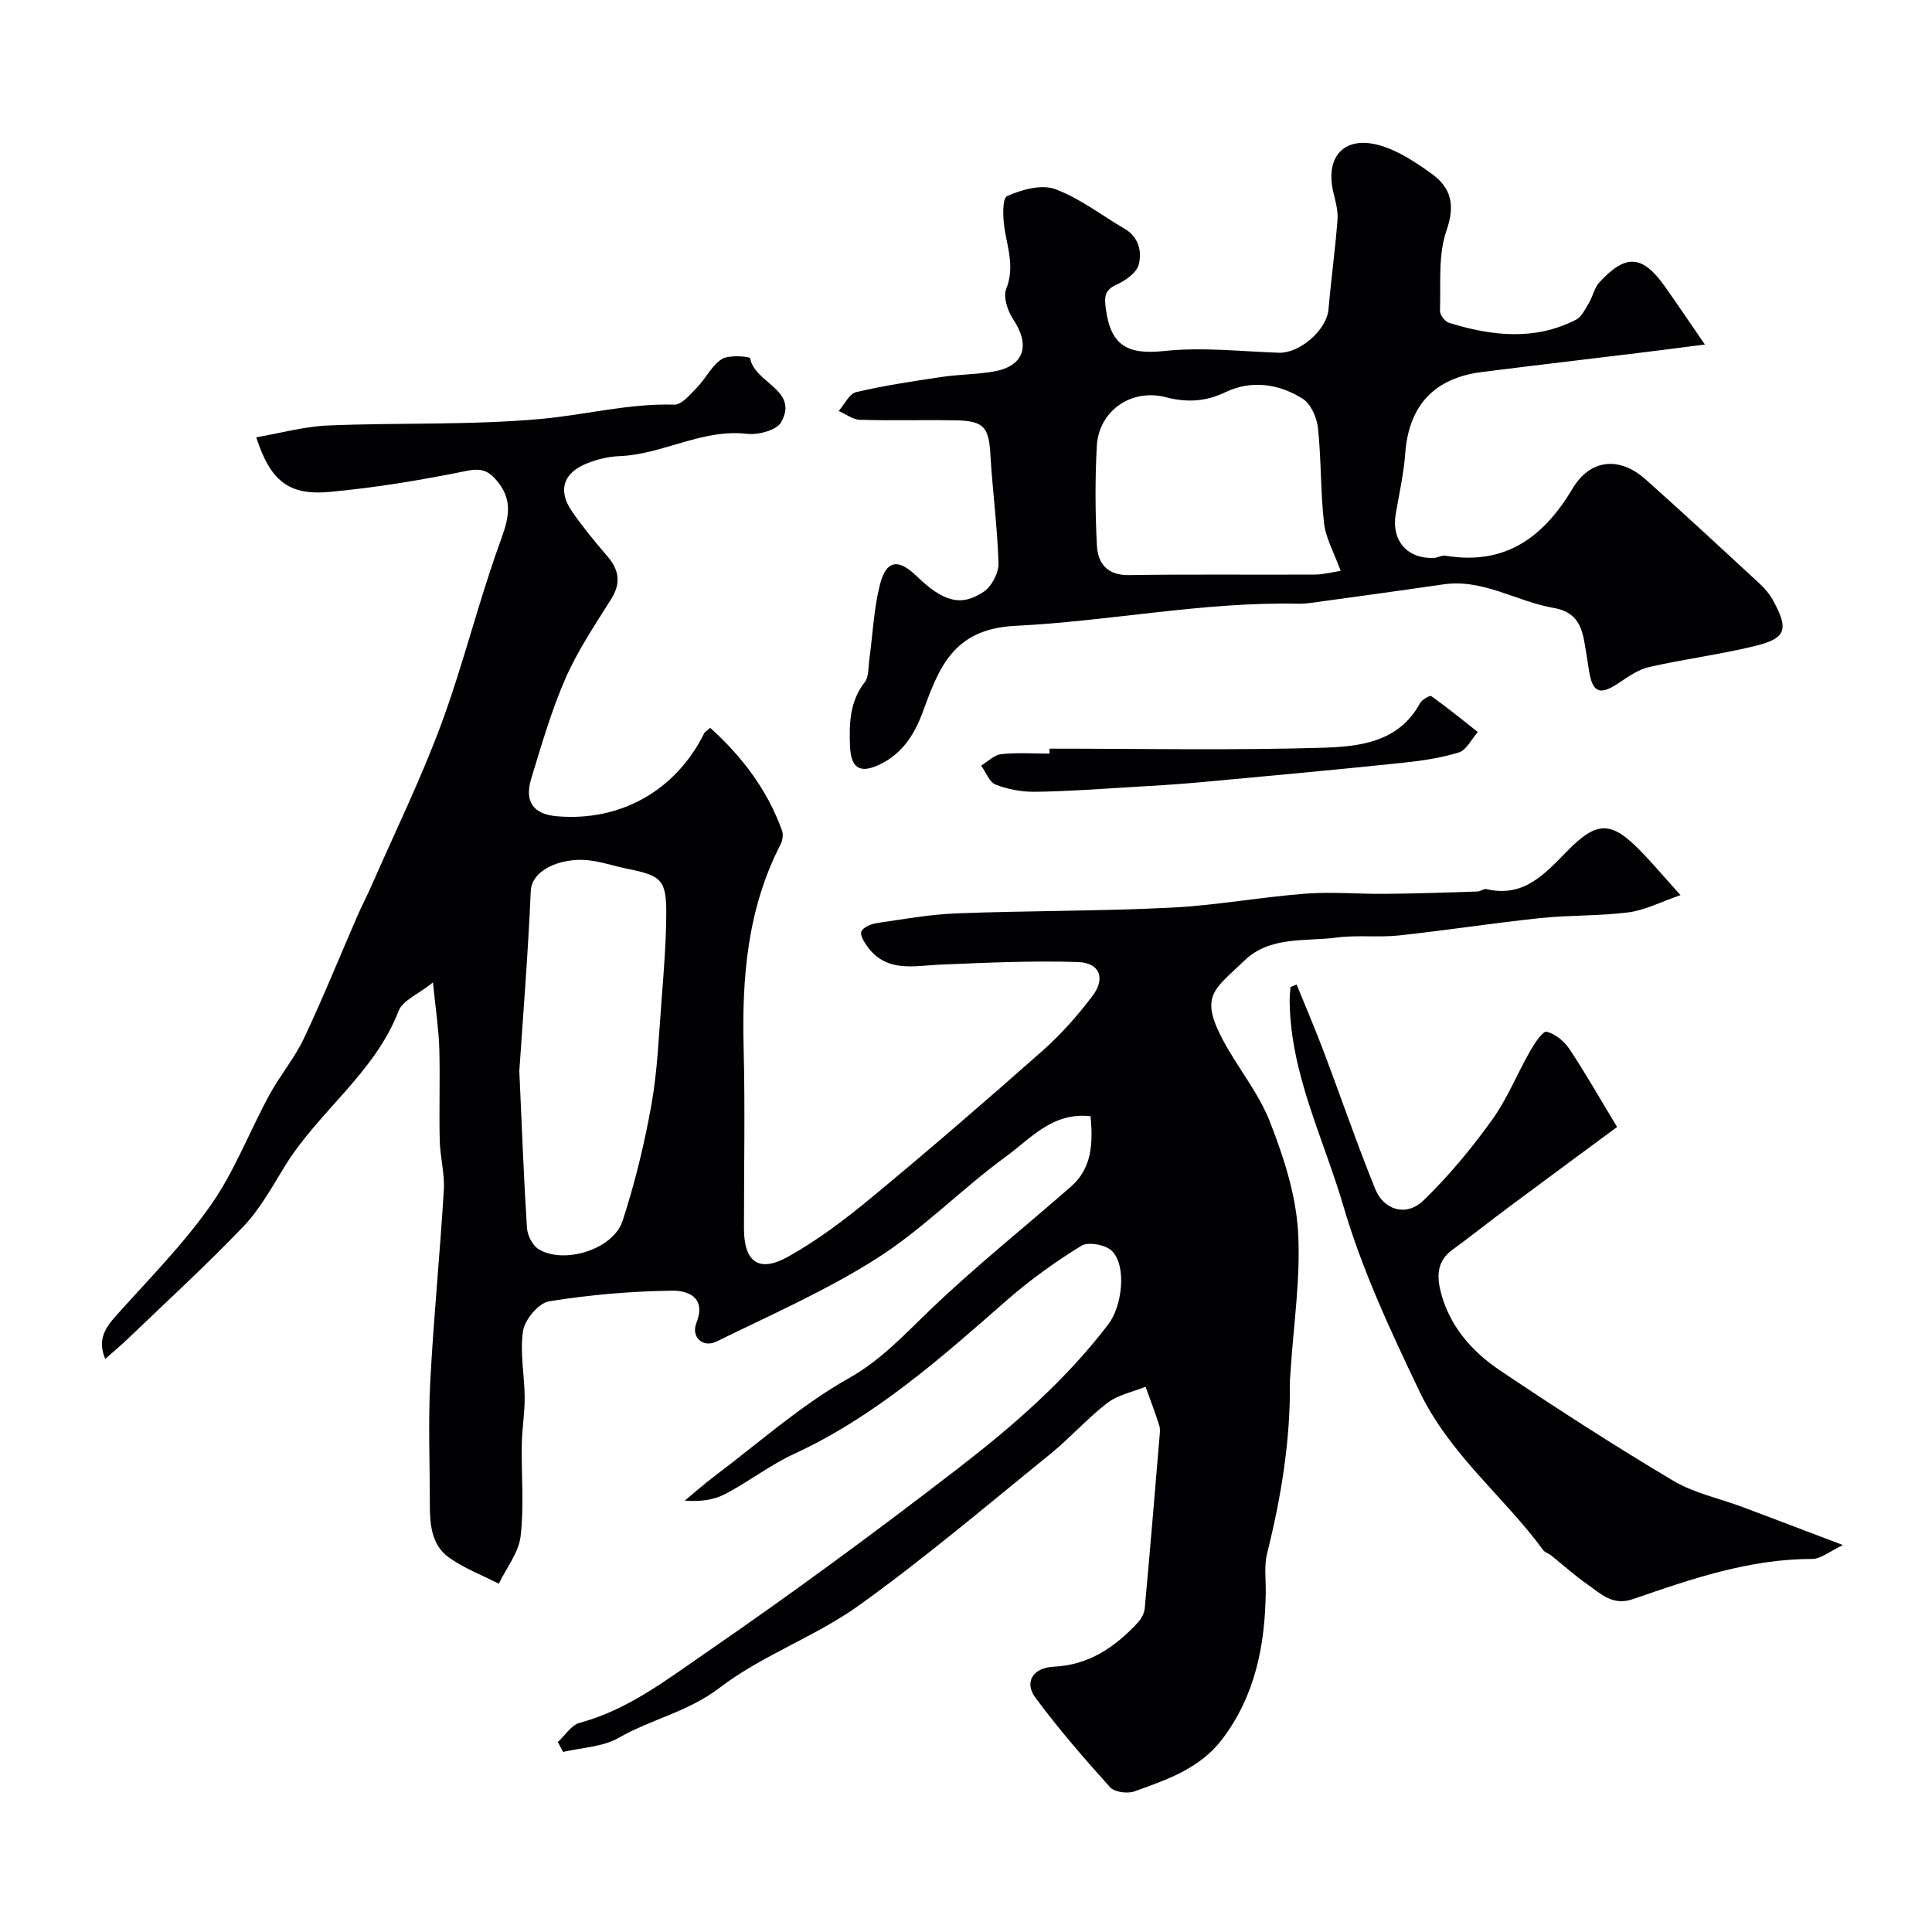
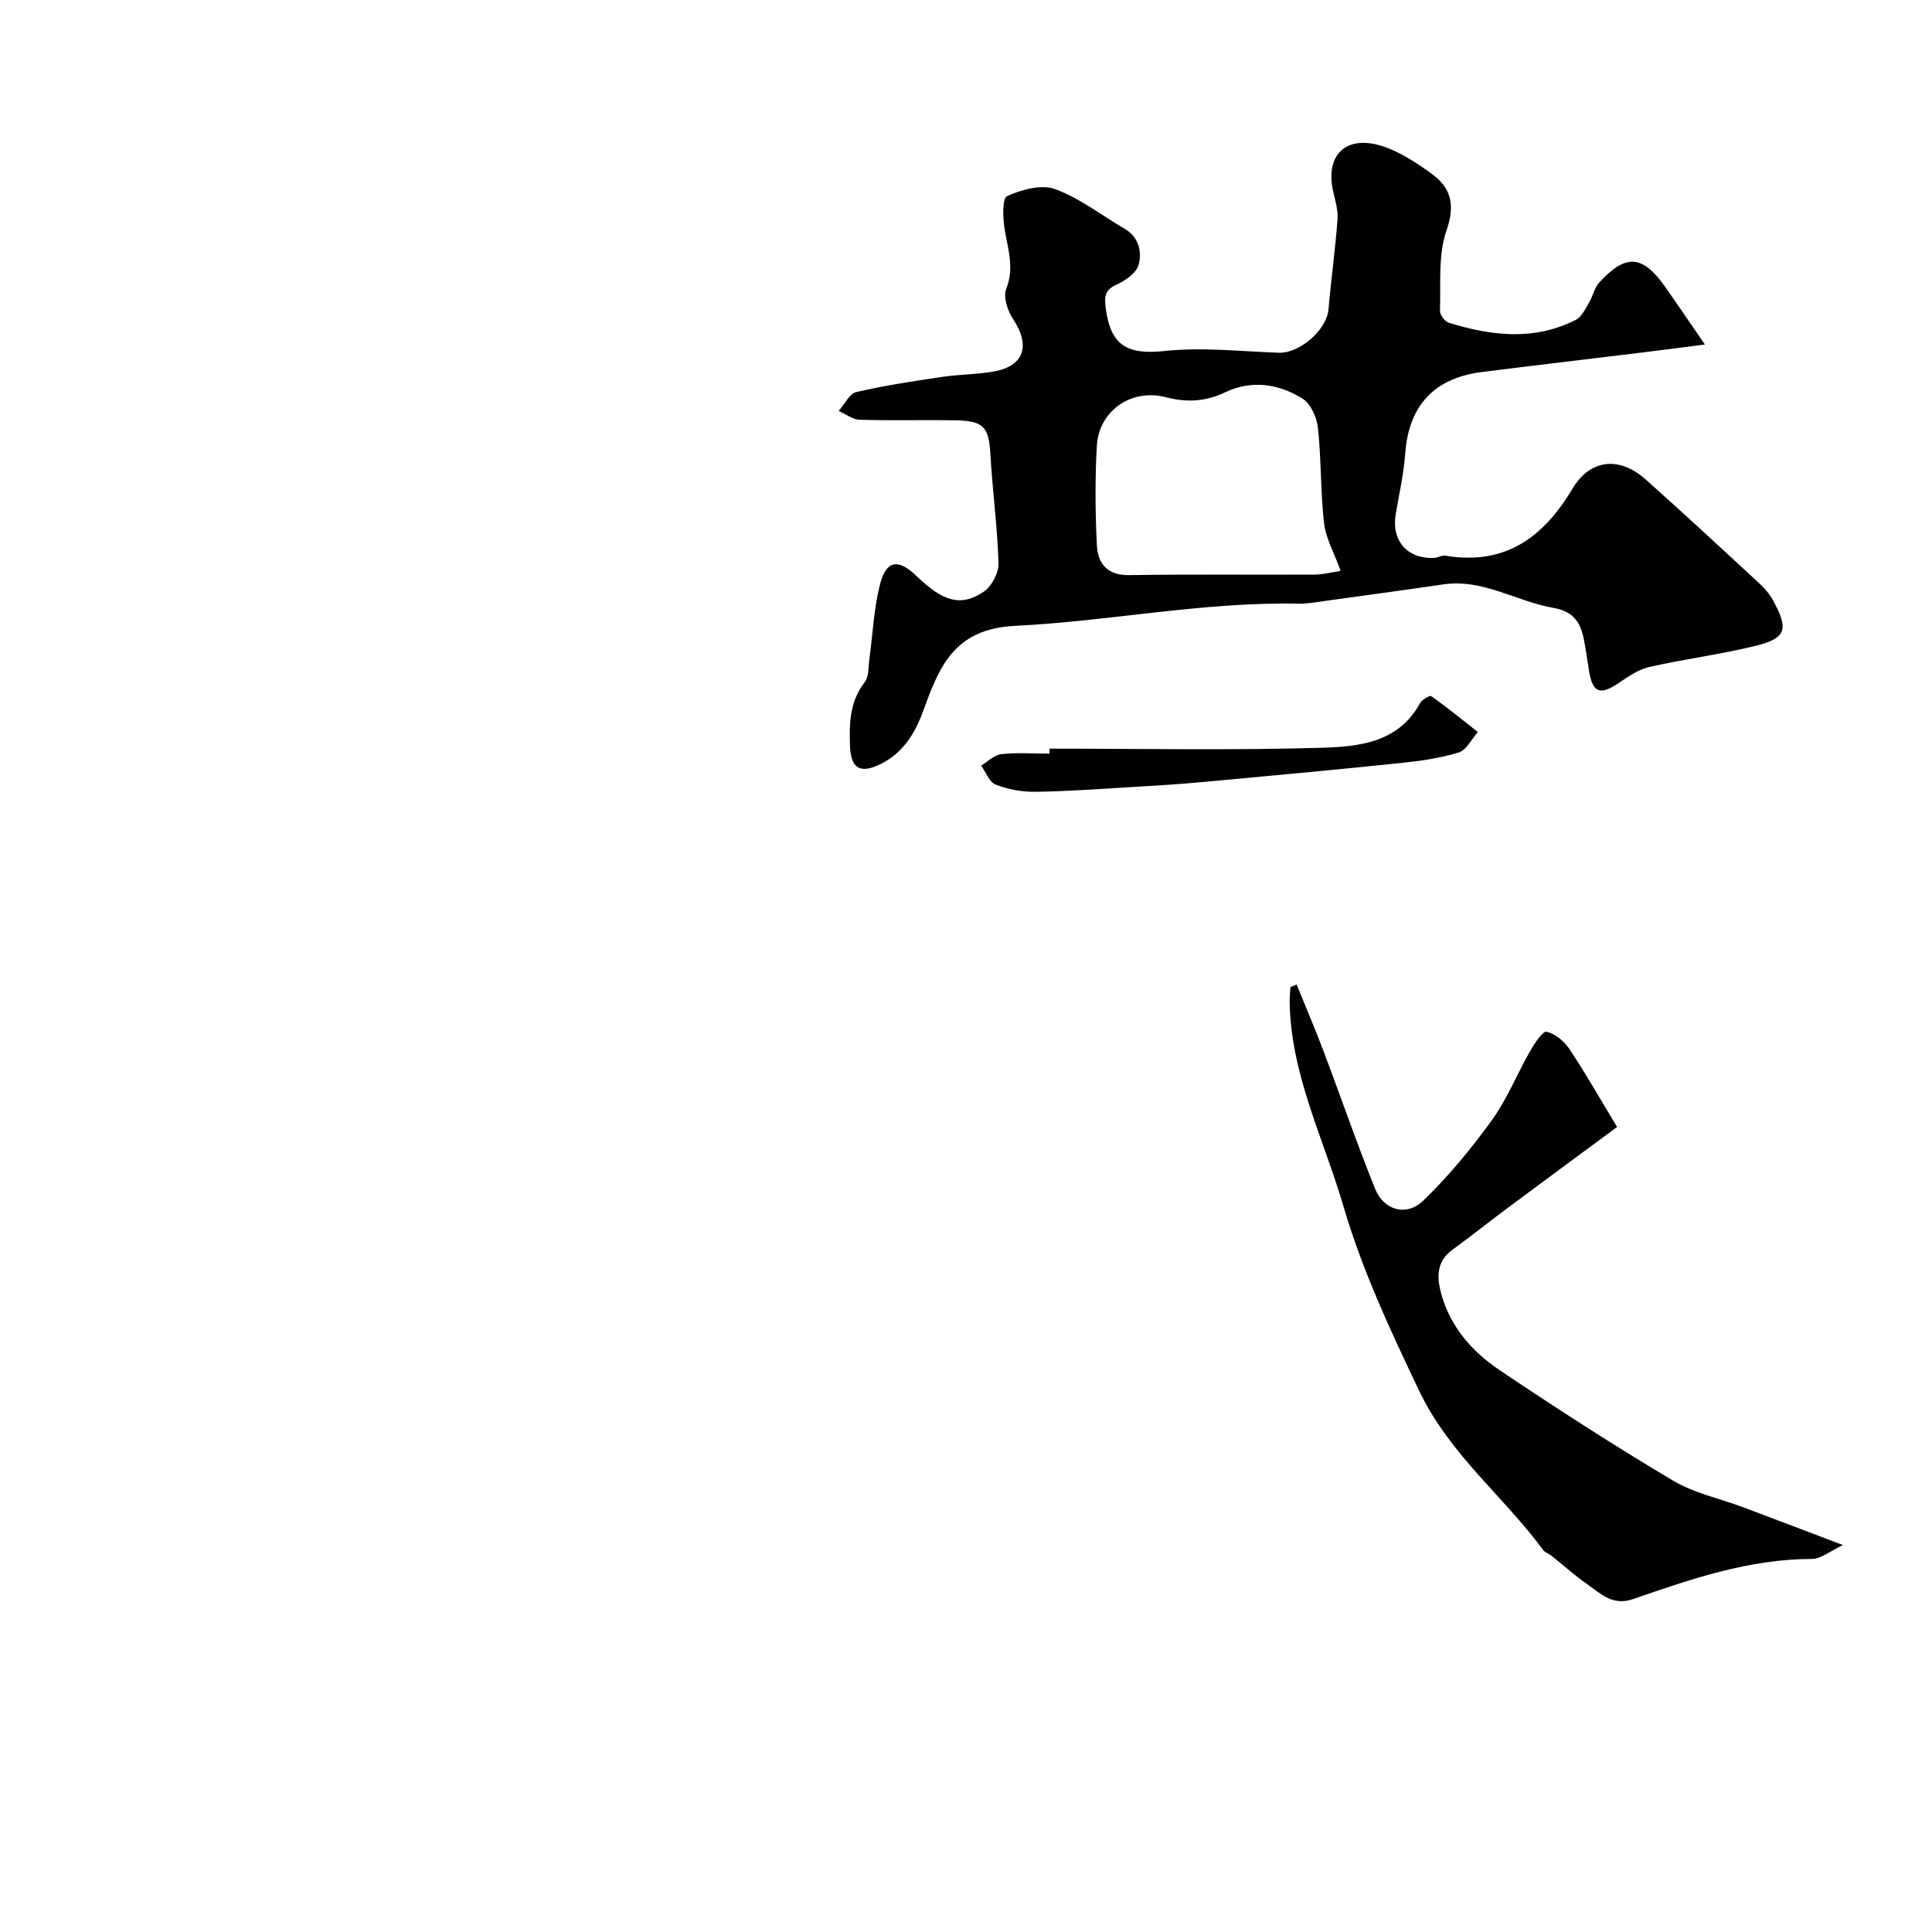
<svg xmlns="http://www.w3.org/2000/svg" enable-background="new 0 0 400 400" viewBox="0 0 400 400">
  <g fill="#010103">
-     <path d="m225.79 231.1c-7.87-.9-12.42 4.64-17.49 8.33-9.13 6.66-17.14 14.96-26.61 21.01-10.52 6.71-22.1 11.79-33.35 17.31-2.82 1.38-5.32-.92-4.15-3.89 2.13-5.43-2-6.68-5.03-6.64-8.52.12-17.09.84-25.49 2.21-2.15.35-5.01 3.77-5.38 6.11-.69 4.48.31 9.19.34 13.81.02 3.24-.55 6.48-.6 9.73-.1 6.33.49 12.73-.24 18.97-.4 3.41-2.94 6.57-4.52 9.84-3.47-1.78-7.2-3.19-10.34-5.44-3.64-2.61-3.94-6.92-3.94-11.11.01-8.36-.35-16.74.08-25.08.69-13.31 2.02-26.58 2.82-39.88.2-3.4-.77-6.85-.85-10.29-.15-6.36.09-12.74-.09-19.1-.12-3.92-.73-7.82-1.31-13.58-3.06 2.45-6.27 3.71-7.11 5.89-4.99 12.91-16.61 20.82-23.58 32.18-2.64 4.3-5.14 8.87-8.58 12.47-7.66 8.01-15.86 15.51-23.86 23.19-1.41 1.35-2.91 2.61-4.73 4.22-1.65-3.98-.02-6.42 2.27-8.98 6.69-7.48 13.84-14.67 19.58-22.85 4.92-7.01 8.03-15.27 12.15-22.86 2.17-4 5.2-7.57 7.13-11.66 3.95-8.35 7.41-16.94 11.1-25.41.91-2.09 1.98-4.12 2.9-6.21 4.87-11.11 10.21-22.04 14.42-33.4 4.48-12.1 7.55-24.72 11.9-36.88 1.72-4.82 3.46-8.93-.24-13.44-1.73-2.11-3.19-2.82-6.26-2.2-9.43 1.91-18.98 3.51-28.56 4.38-8.47.77-12.22-2.37-15.12-11.31 5.05-.87 9.96-2.25 14.91-2.45 14.75-.62 29.6-.02 44.27-1.38 9.1-.84 18.05-3.22 27.36-2.93 1.55.05 3.33-2.14 4.73-3.57 1.83-1.88 3.04-4.55 5.15-5.88 1.49-.94 5.79-.5 5.84-.17.89 5.18 10.17 6.55 6.42 13.26-.92 1.65-4.72 2.66-7.02 2.4-9.36-1.09-17.46 4.27-26.49 4.62-2.22.08-4.52.64-6.6 1.46-5.02 1.96-6.2 5.64-3.19 9.99 2.23 3.22 4.73 6.27 7.29 9.25 2.46 2.85 2.91 5.56.81 8.9-3.36 5.35-6.93 10.66-9.45 16.41-2.92 6.66-4.94 13.73-7.08 20.7-1.49 4.86.43 7.43 5.32 7.85 13.15 1.13 24.61-5.34 30.48-17.19.14-.28.48-.45 1.24-1.12 6.59 5.94 11.82 12.82 14.87 21.27.3.83.11 2.07-.31 2.89-6.83 13.24-8.01 27.44-7.64 42.03.32 12.49.06 24.99.07 37.49.01 6.88 3.05 9.21 9.11 5.83 6.23-3.47 12.02-7.88 17.53-12.45 11.91-9.86 23.61-19.97 35.19-30.22 3.81-3.38 7.26-7.27 10.33-11.34 2.76-3.65 1.51-6.86-3.01-7.01-9.46-.31-18.95.14-28.42.53-5.41.22-11.03 1.73-15.04-3.55-.73-.97-1.71-2.53-1.38-3.31.37-.89 2.04-1.56 3.23-1.74 5.5-.81 11.02-1.8 16.57-2.01 14.76-.56 29.54-.45 44.29-1.18 9.32-.46 18.57-2.19 27.89-2.9 5.49-.42 11.05.1 16.58.04 6.33-.06 12.66-.28 18.99-.48.63-.02 1.32-.63 1.87-.5 7.78 1.83 12.12-3.2 16.83-7.99 6.05-6.16 9.04-6.06 14.92-.06 2.63 2.68 5.05 5.56 8.42 9.3-4.16 1.43-7.37 3.12-10.75 3.56-6.04.78-12.21.55-18.28 1.19-9.76 1.03-19.46 2.54-29.22 3.59-4.28.46-8.68-.12-12.94.44-6.53.86-13.78-.36-19.11 4.78-6.22 5.99-9.36 7.23-4.4 16.5 3.06 5.72 7.35 10.88 9.69 16.85 2.81 7.19 5.32 14.88 5.81 22.49.62 9.61-.92 19.36-1.52 29.04-.05.83-.15 1.66-.15 2.48.12 12.02-1.82 23.76-4.72 35.39-.63 2.52-.25 5.29-.28 7.95-.14 10.99-2.14 21.39-8.98 30.45-4.63 6.13-11.48 8.42-18.21 10.85-1.44.52-4.13.16-5.05-.87-5.38-5.97-10.66-12.07-15.44-18.52-2.41-3.25-.5-6.23 3.79-6.43 7.27-.33 12.66-4.04 17.37-9.09.72-.77 1.37-1.92 1.46-2.94 1.09-11.79 2.06-23.59 3.05-35.39.07-.83.21-1.73-.03-2.49-.86-2.71-1.88-5.37-2.84-8.05-2.66 1.08-5.7 1.66-7.89 3.34-4.18 3.2-7.71 7.24-11.81 10.57-13.12 10.62-26 21.58-39.7 31.4-9.03 6.47-20.01 10.29-28.8 17.02-6.5 4.98-14.15 6.49-20.89 10.36-3.3 1.9-7.63 2-11.5 2.92-.37-.68-.73-1.37-1.1-2.05 1.5-1.37 2.79-3.52 4.53-3.98 9.85-2.64 17.82-8.78 25.88-14.33 17.81-12.25 35.25-25.07 52.37-38.28 11.43-8.81 22.37-18.31 31.22-29.93 2.79-3.66 3.86-11.94.75-15.13-1.27-1.3-4.91-1.98-6.35-1.1-5.4 3.32-10.62 7.07-15.4 11.25-13.7 12-27.27 24.08-44.07 31.84-4.97 2.29-9.38 5.75-14.25 8.3-2.36 1.24-5.17 1.63-8.4 1.38 2.06-1.7 4.06-3.48 6.19-5.09 9.15-6.87 17.8-14.63 27.69-20.2 6.89-3.88 11.7-9.21 17.14-14.41 9.27-8.86 19.32-16.89 28.98-25.35 4.25-3.75 4.56-8.78 4.02-14.54zm-118.27-9.38c.56 12.37.93 22.44 1.58 32.5.1 1.55 1.14 3.63 2.4 4.4 5.24 3.23 15.48.06 17.4-5.85 2.55-7.84 4.52-15.92 5.97-24.04 1.26-7.08 1.53-14.34 2.09-21.53.46-5.91.93-11.84.98-17.76.06-7.21-.93-8.14-7.89-9.53-2.87-.57-5.68-1.58-8.57-1.83-5.42-.46-11.39 1.99-11.59 6.39-.57 13.18-1.64 26.33-2.37 37.25z" />
-     <path d="m352.98 71.33c-4.71.6-8.87 1.15-13.04 1.66-11.05 1.35-22.12 2.64-33.16 4.04-9.91 1.25-15.11 7.01-15.84 16.83-.31 4.22-1.26 8.39-1.97 12.57-.93 5.49 2.36 9.3 7.92 9.08.8-.03 1.62-.59 2.36-.46 12.33 2.04 20.25-3.7 26.34-13.91 3.68-6.17 9.76-6.64 15.05-1.94 7.95 7.07 15.75 14.32 23.57 21.54 1.07.99 2.09 2.15 2.8 3.42 3.38 6.11 2.87 7.97-3.56 9.56-7.25 1.79-14.72 2.72-22.01 4.38-2.25.51-4.35 2-6.33 3.33-3.84 2.57-5.38 2.01-6.11-2.48-.34-2.09-.63-4.19-1.02-6.28-.67-3.59-2.02-6.07-6.35-6.81-7.65-1.32-14.56-6.07-22.81-4.87-9.19 1.34-18.4 2.59-27.61 3.86-.82.11-1.66.16-2.48.14-19.67-.41-39 3.63-58.49 4.58-12.98.63-15.85 8.78-19.21 17.89-1.71 4.65-4.24 8.54-8.77 10.76-4.25 2.07-6.11.83-6.28-3.83-.17-4.67-.05-9.17 3.06-13.16.87-1.12.72-3.07.94-4.66.71-5.16.92-10.43 2.18-15.45 1.3-5.18 3.8-5.55 7.67-1.8 5.42 5.25 9.15 6.36 13.85 3.18 1.65-1.12 3.11-3.91 3.05-5.89-.22-7.52-1.25-15.02-1.68-22.54-.32-5.56-1.34-6.93-7.04-7.04-6.66-.13-13.33.08-19.99-.12-1.48-.04-2.92-1.19-4.38-1.82 1.2-1.35 2.19-3.57 3.63-3.91 5.85-1.37 11.83-2.26 17.79-3.15 3.57-.53 7.23-.49 10.77-1.13 6.24-1.14 7.54-5.39 3.93-10.81-1.14-1.71-2.1-4.6-1.44-6.26 1.73-4.33.38-8.17-.31-12.27-.39-2.33-.54-6.48.49-6.95 3-1.35 7.1-2.5 9.94-1.46 5.11 1.87 9.61 5.42 14.4 8.21 2.95 1.72 3.6 4.73 2.93 7.39-.43 1.7-2.73 3.34-4.57 4.16-2.58 1.15-2.56 2.65-2.25 5 1 7.7 4.56 9.57 12.12 8.76 7.79-.83 15.77.08 23.66.36 4.37.16 9.95-4.71 10.32-8.98.54-6.21 1.4-12.38 1.87-18.59.14-1.89-.45-3.87-.89-5.76-1.73-7.51 2.53-11.82 10.02-9.49 3.65 1.13 7.06 3.4 10.22 5.66 4.13 2.94 5.09 6.45 3.21 11.86-1.77 5.09-1.15 11.04-1.35 16.62-.03.83 1.03 2.23 1.86 2.48 8.81 2.72 17.67 3.77 26.28-.62 1.2-.61 1.94-2.25 2.71-3.52.81-1.34 1.1-3.07 2.11-4.18 5.51-6.01 8.95-5.77 13.63.83 2.63 3.73 5.17 7.51 8.26 11.99zm-75.41 46.86c-1.36-3.76-3.08-6.74-3.44-9.87-.75-6.53-.56-13.17-1.26-19.71-.23-2.16-1.48-5-3.18-6.07-4.91-3.08-10.57-3.92-15.95-1.35-4.15 1.98-8.01 2.18-12.36 1.05-7.18-1.86-13.9 2.82-14.3 10.14-.37 6.83-.33 13.71.02 20.54.19 3.75 2.15 6.23 6.69 6.15 12.81-.2 25.62-.04 38.43-.11 1.75 0 3.5-.49 5.35-.77z" />
+     <path d="m352.98 71.33c-4.71.6-8.87 1.15-13.04 1.66-11.05 1.35-22.12 2.64-33.16 4.04-9.91 1.25-15.11 7.01-15.84 16.83-.31 4.22-1.26 8.39-1.97 12.57-.93 5.49 2.36 9.3 7.92 9.08.8-.03 1.62-.59 2.36-.46 12.33 2.04 20.25-3.7 26.34-13.91 3.68-6.17 9.76-6.64 15.05-1.94 7.95 7.07 15.75 14.32 23.57 21.54 1.07.99 2.09 2.15 2.8 3.42 3.38 6.11 2.87 7.97-3.56 9.56-7.25 1.79-14.72 2.72-22.01 4.38-2.25.51-4.35 2-6.33 3.33-3.84 2.57-5.38 2.01-6.11-2.48-.34-2.09-.63-4.19-1.02-6.28-.67-3.59-2.02-6.07-6.35-6.81-7.65-1.32-14.56-6.07-22.81-4.87-9.19 1.34-18.4 2.59-27.61 3.86-.82.11-1.66.16-2.48.14-19.67-.41-39 3.63-58.49 4.58-12.98.63-15.85 8.78-19.21 17.89-1.71 4.65-4.24 8.54-8.77 10.76-4.25 2.07-6.11.83-6.28-3.83-.17-4.67-.05-9.17 3.06-13.16.87-1.12.72-3.07.94-4.66.71-5.16.92-10.43 2.18-15.45 1.3-5.18 3.8-5.55 7.67-1.8 5.42 5.25 9.15 6.36 13.85 3.18 1.65-1.12 3.11-3.91 3.05-5.89-.22-7.52-1.25-15.02-1.68-22.54-.32-5.56-1.34-6.93-7.04-7.04-6.66-.13-13.33.08-19.99-.12-1.48-.04-2.92-1.19-4.38-1.82 1.2-1.35 2.19-3.57 3.63-3.91 5.85-1.37 11.83-2.26 17.79-3.15 3.57-.53 7.23-.49 10.77-1.13 6.24-1.14 7.54-5.39 3.93-10.81-1.14-1.71-2.1-4.6-1.44-6.26 1.73-4.33.38-8.17-.31-12.27-.39-2.33-.54-6.48.49-6.95 3-1.35 7.1-2.5 9.94-1.46 5.11 1.87 9.61 5.42 14.4 8.21 2.95 1.72 3.6 4.73 2.93 7.39-.43 1.7-2.73 3.34-4.57 4.16-2.58 1.15-2.56 2.65-2.25 5 1 7.7 4.56 9.57 12.12 8.76 7.79-.83 15.77.08 23.66.36 4.37.16 9.95-4.71 10.32-8.98.54-6.21 1.4-12.38 1.87-18.59.14-1.89-.45-3.87-.89-5.76-1.73-7.51 2.53-11.82 10.02-9.49 3.65 1.13 7.06 3.4 10.22 5.66 4.13 2.94 5.09 6.45 3.21 11.86-1.77 5.09-1.15 11.04-1.35 16.62-.03.83 1.03 2.23 1.86 2.48 8.81 2.72 17.67 3.77 26.28-.62 1.2-.61 1.94-2.25 2.71-3.52.81-1.34 1.1-3.07 2.11-4.18 5.51-6.01 8.95-5.77 13.63.83 2.63 3.73 5.17 7.51 8.26 11.99zm-75.41 46.86c-1.36-3.76-3.08-6.74-3.44-9.87-.75-6.53-.56-13.17-1.26-19.71-.23-2.16-1.48-5-3.18-6.07-4.91-3.08-10.57-3.92-15.95-1.35-4.15 1.98-8.01 2.18-12.36 1.05-7.18-1.86-13.9 2.82-14.3 10.14-.37 6.83-.33 13.71.02 20.54.19 3.75 2.15 6.23 6.69 6.15 12.81-.2 25.62-.04 38.43-.11 1.75 0 3.5-.49 5.35-.77" />
    <path d="m381.56 319.89c-2.69 1.26-4.54 2.87-6.39 2.87-13 .01-25.04 4.15-37.05 8.31-4.27 1.48-6.71-1.12-9.5-3.07-2.62-1.82-5-3.99-7.5-5.98-.51-.4-1.25-.59-1.61-1.08-8.24-11.22-19.38-19.77-25.7-33.02-5.98-12.53-11.82-25.03-15.69-38.26-4.1-13.99-10.94-27.33-11.11-42.36-.01-.98.11-1.96.17-2.94.42-.18.85-.35 1.27-.53 1.84 4.54 3.78 9.05 5.51 13.63 3.62 9.56 6.93 19.23 10.76 28.7 1.8 4.44 6.48 5.77 9.96 2.41 5.23-5.05 9.93-10.74 14.19-16.64 3.18-4.41 5.24-9.62 7.96-14.38.89-1.55 2.59-4.13 3.38-3.94 1.78.42 3.66 1.98 4.73 3.59 3.34 5.02 6.32 10.27 9.86 16.13-7.21 5.33-14.83 10.93-22.41 16.58-3.93 2.92-7.76 5.98-11.72 8.87-3.28 2.39-3.19 5.64-2.32 8.92 1.85 6.95 6.43 12.14 12.15 15.99 11.76 7.91 23.69 15.6 35.87 22.85 4.37 2.61 9.65 3.69 14.5 5.51 6.55 2.46 13.08 4.95 20.69 7.84z" />
    <path d="m217.3 155c18.76 0 37.54.37 56.28-.18 7.67-.23 15.94-1.01 20.43-9.24.4-.73 2.03-1.67 2.33-1.45 3.3 2.35 6.45 4.92 9.63 7.43-1.3 1.46-2.35 3.74-3.95 4.23-3.86 1.18-7.94 1.76-11.98 2.18-13.72 1.42-27.46 2.7-41.2 3.96-5.09.47-10.2.77-15.3 1.07-6.43.38-12.86.86-19.3.93-2.72.03-5.59-.51-8.11-1.49-1.31-.51-2.01-2.57-2.99-3.93 1.38-.83 2.7-2.22 4.16-2.37 3.29-.36 6.65-.11 9.99-.11 0-.36.01-.7.01-1.03z" />
  </g>
</svg>